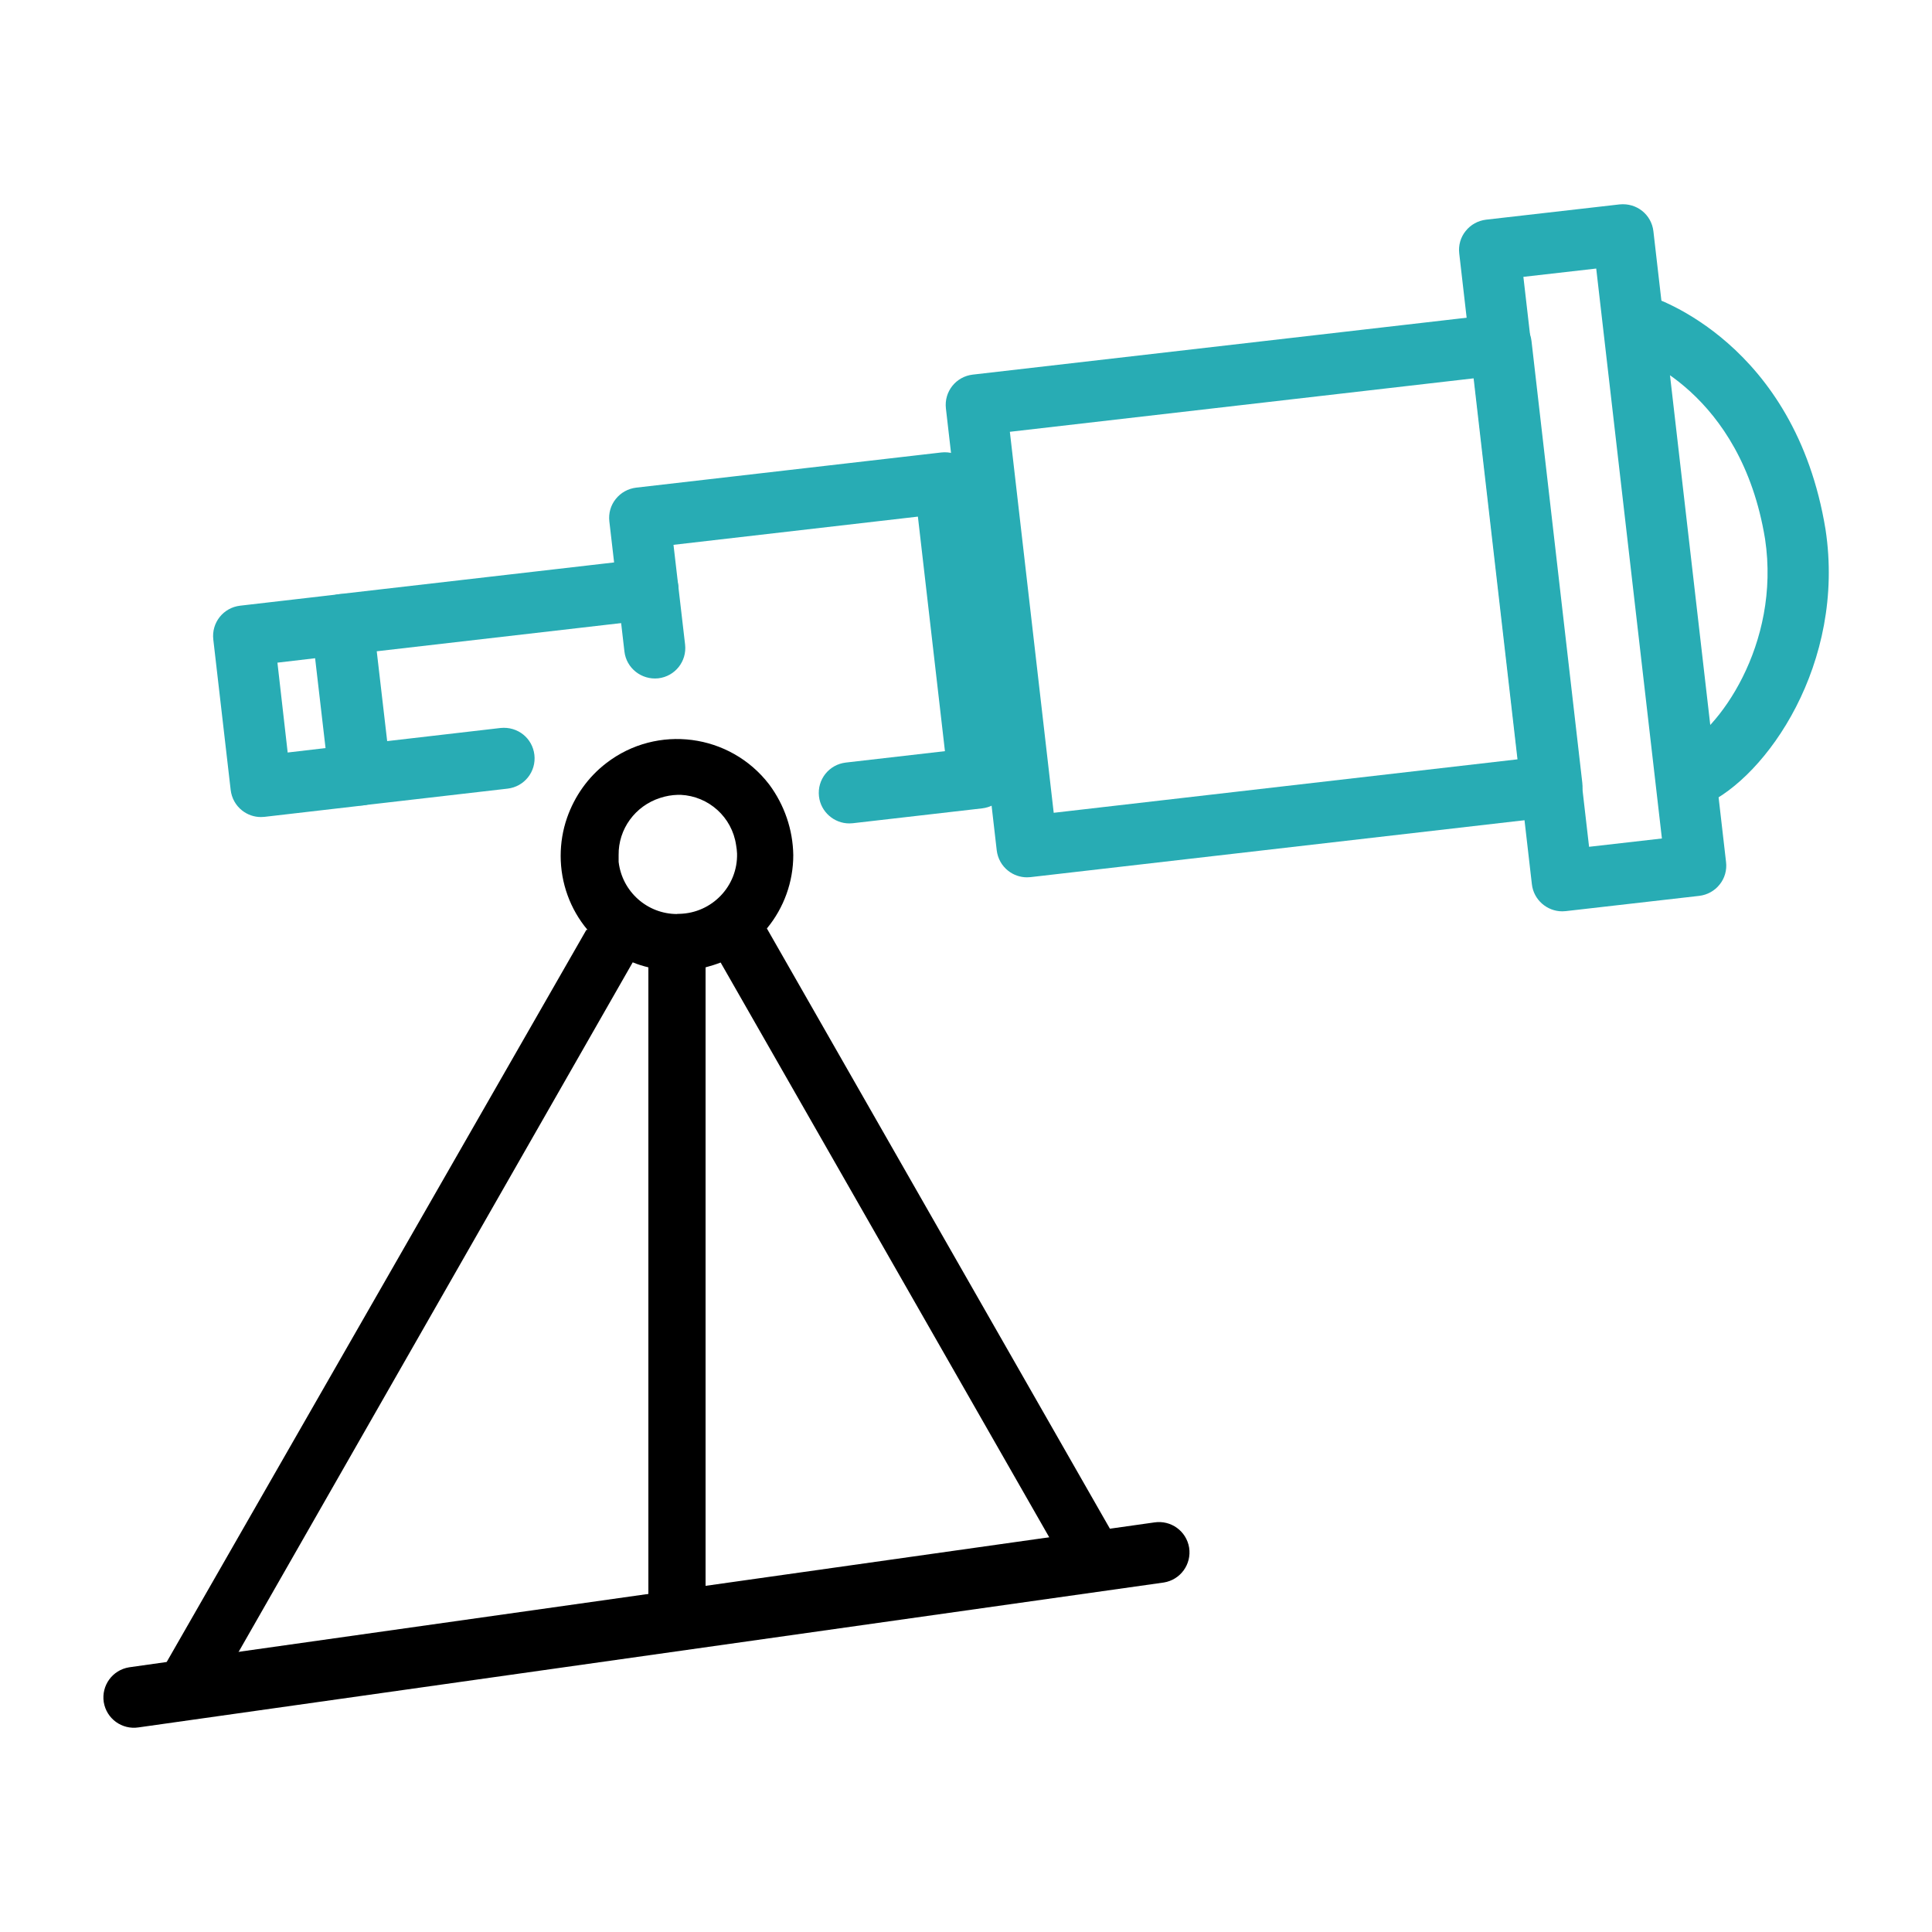
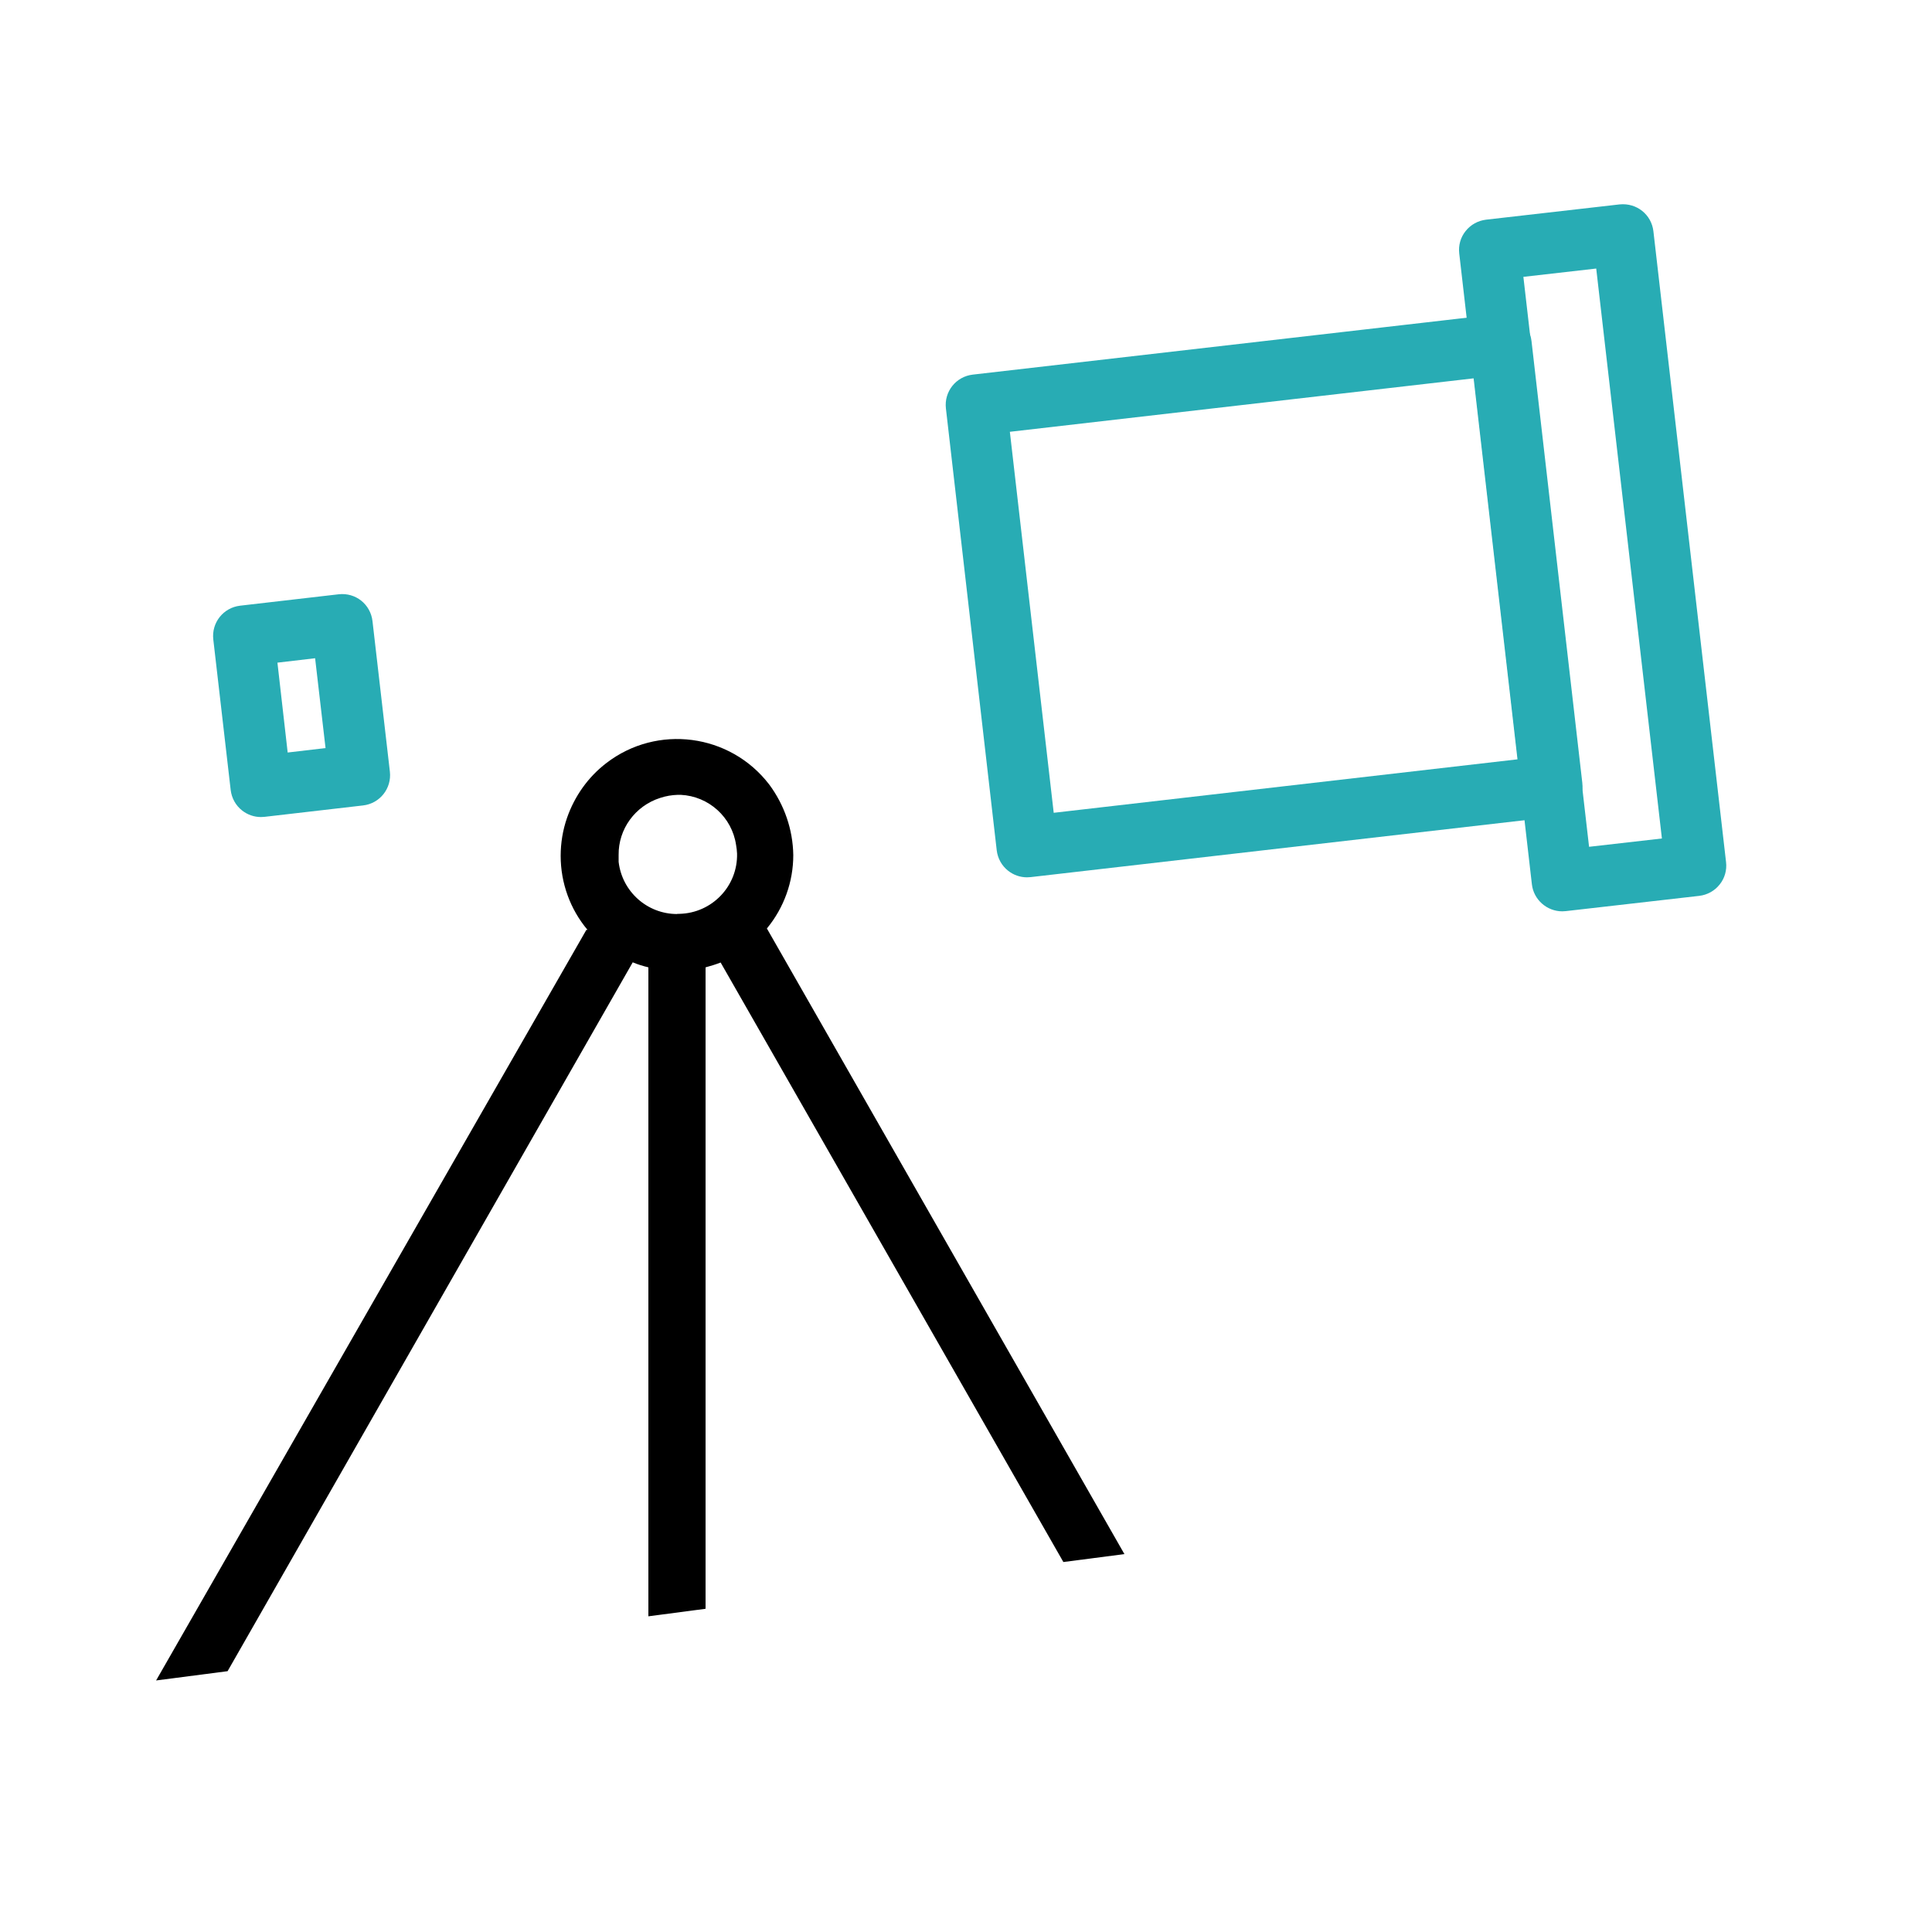
<svg xmlns="http://www.w3.org/2000/svg" id="Layer_1" data-name="Layer 1" viewBox="0 0 100 100">
  <defs>
    <style>
      .cls-1 {
        fill: #000;
      }

      .cls-1, .cls-2 {
        stroke-width: 0px;
      }

      .cls-2 {
        fill: #28acb4;
      }
    </style>
  </defs>
  <g>
    <path class="cls-2" d="M13.51,42.29c-.36,0-.7-.12-.98-.34-.33-.26-.54-.64-.59-1.06l-.9-7.79c-.1-.87.52-1.65,1.39-1.75l5.1-.59c.88-.1,1.65.52,1.75,1.39l.9,7.79c.1.87-.52,1.65-1.39,1.75l-5.1.59c-.06,0-.12.01-.18.01ZM14.36,34.3l.53,4.65,1.96-.23-.54-4.65-1.96.23Z" />
-     <path class="cls-2" d="M18.65,41.69c-.79,0-1.48-.6-1.57-1.4l-.9-7.79c-.1-.87.52-1.65,1.39-1.75l15.79-1.82c.84-.1,1.65.52,1.75,1.39.1.87-.52,1.65-1.39,1.75l-14.22,1.64.54,4.65,5.87-.68c.89-.09,1.65.53,1.75,1.39.1.87-.52,1.65-1.39,1.75l-7.45.86c-.06,0-.12.01-.18.01Z" />
-     <path class="cls-2" d="M43.96,42.62c-.79,0-1.48-.6-1.57-1.4-.1-.87.52-1.65,1.39-1.75l5.13-.59-1.4-12.14-12.65,1.46.6,5.16c.1.87-.52,1.65-1.39,1.75-.86.09-1.65-.52-1.75-1.39l-.78-6.73c-.05-.42.07-.84.33-1.16.26-.33.64-.54,1.06-.59l15.79-1.82c.88-.1,1.65.53,1.75,1.39l1.76,15.28c.05.42-.07.84-.33,1.16-.26.33-.64.54-1.06.59l-6.7.77c-.06,0-.12.01-.18.01Z" />
    <path class="cls-2" d="M53.16,45.41c-.36,0-.7-.12-.98-.34-.33-.26-.54-.64-.59-1.06l-2.63-22.87c-.1-.87.52-1.65,1.39-1.75l27.17-3.13c.42-.04.84.07,1.16.33.33.26.54.64.59,1.06l2.63,22.87c.1.87-.52,1.65-1.39,1.75l-27.17,3.13c-.06,0-.12.01-.18.01ZM52.27,22.35l2.27,19.72,24.03-2.77-2.27-19.72-24.03,2.77Z" />
    <path class="cls-2" d="M80.86,47.17c-.79,0-1.48-.6-1.57-1.4l-3.76-32.65c-.05-.42.07-.84.33-1.16.26-.33.64-.54,1.06-.59l6.91-.79c.89-.09,1.65.53,1.75,1.39l3.76,32.65c.05.42-.07.84-.33,1.16-.26.33-.64.54-1.06.59l-6.91.79c-.06,0-.12.01-.18.01ZM78.85,14.33l3.4,29.5,3.77-.43-3.4-29.5-3.77.43Z" />
-     <path class="cls-2" d="M87.57,41.8c-.6,0-1.18-.35-1.44-.94-.36-.8,0-1.73.8-2.09,1.98-.88,5.25-5.4,4.43-10.87-1.25-7.65-6.72-9.48-6.95-9.56-.83-.26-1.29-1.15-1.03-1.98.26-.83,1.14-1.29,1.97-1.04.31.09,7.56,2.42,9.14,12.09,1.05,6.92-3.04,12.81-6.26,14.25-.21.09-.43.14-.64.14Z" />
  </g>
  <path class="cls-1" d="M39.7,48.05c.88-1.07,1.36-2.41,1.36-3.79-.02-1.32-.46-2.6-1.25-3.66-2.02-2.63-5.8-3.13-8.43-1.1-.94.72-1.64,1.71-2.03,2.83-.22.63-.33,1.3-.33,1.97,0,1.4.49,2.76,1.39,3.83h-.06l-22.27,38.85,3.7-.48,20.97-36.69c.26.11.53.19.81.26v33.59l2.96-.39v-33.2c.26-.07.52-.15.78-.25l17.74,31.03,3.16-.41-18.51-32.39ZM35.05,47.31c-1.55,0-2.85-1.16-3.03-2.7v-.35c-.02-1.35.86-2.55,2.15-2.96.3-.1.6-.15.92-.16h.14c1.46.07,2.66,1.16,2.87,2.6.03.15.04.29.05.44.04,1.69-1.3,3.08-2.98,3.12-.04,0-.07,0-.11,0Z" />
-   <path class="cls-1" d="M60.24,81.91l-53.07,7.5c-.86.13-1.66-.45-1.8-1.31-.13-.86.45-1.66,1.31-1.8l53.07-7.5c.86-.13,1.66.45,1.8,1.31.13.86-.45,1.66-1.31,1.8Z" />
</svg>